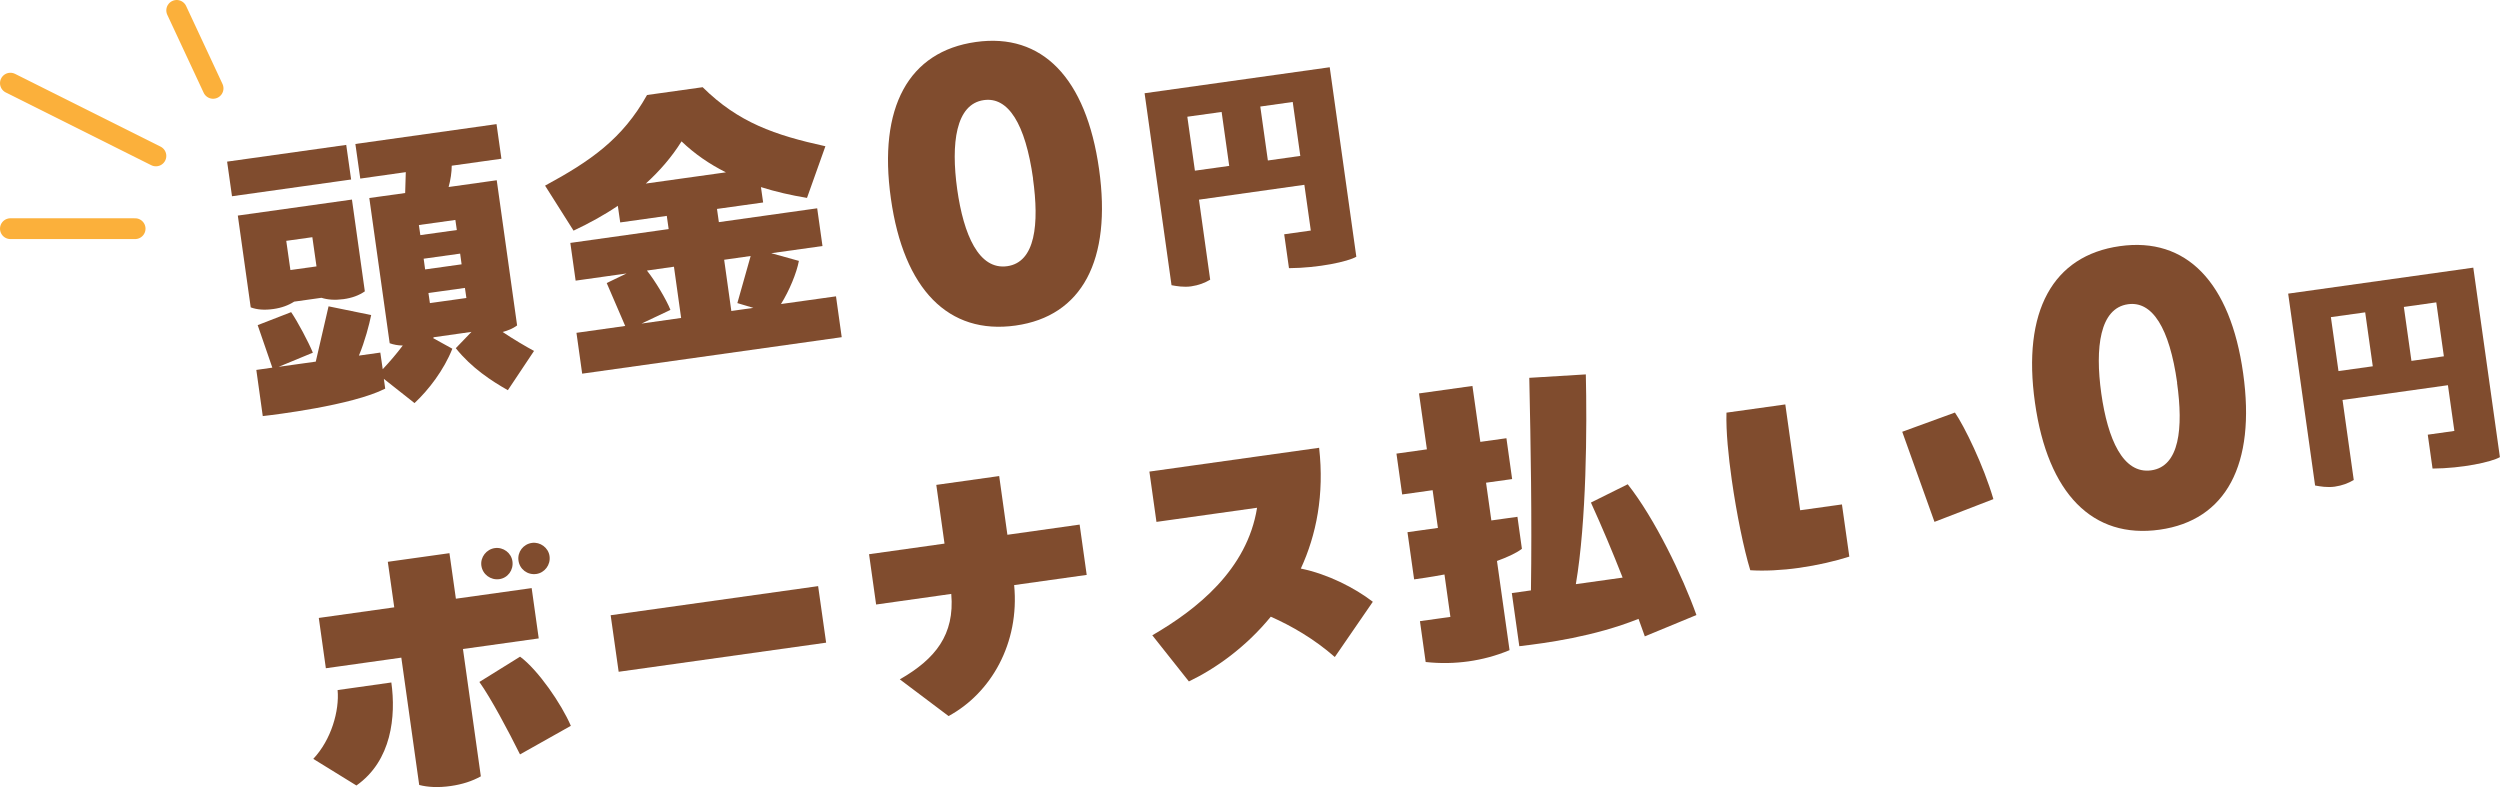
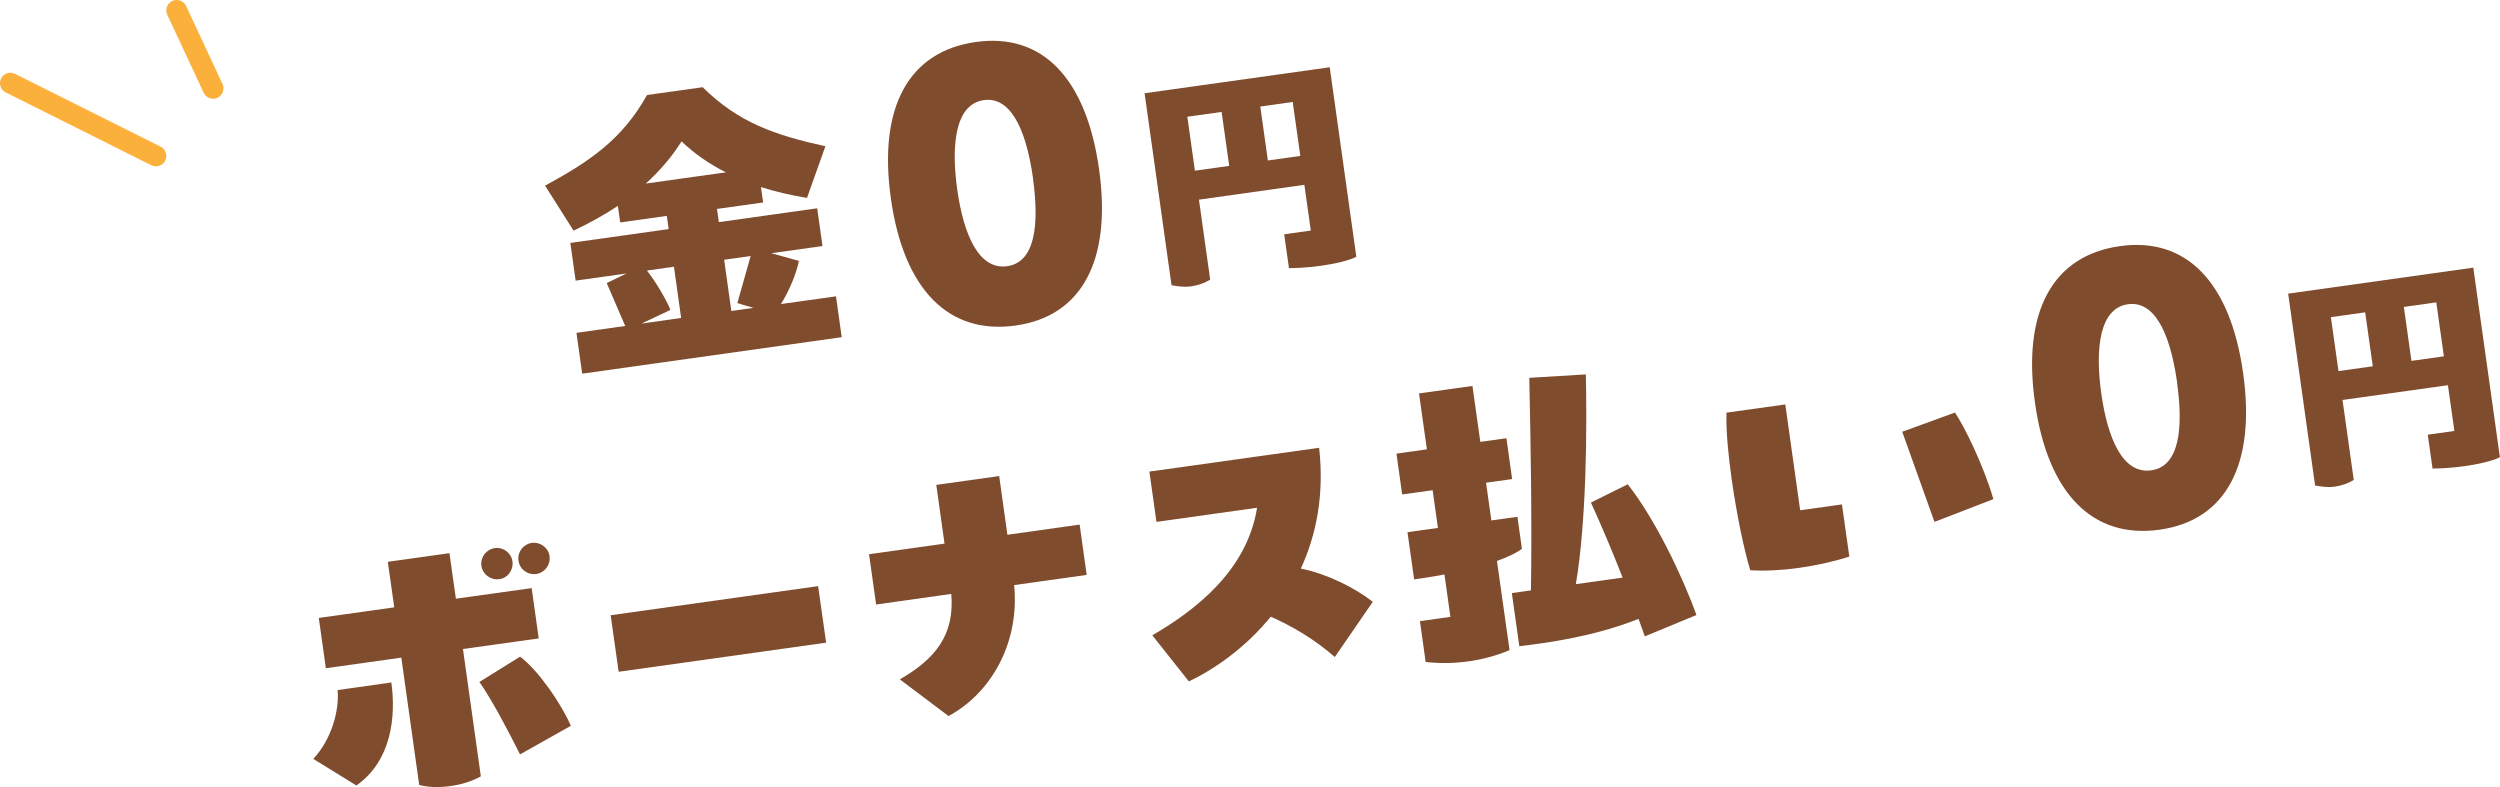
<svg xmlns="http://www.w3.org/2000/svg" id="b" viewBox="0 0 240.52 75.73">
  <defs>
    <style>.d{fill:#804c2e;}.e{fill:none;stroke:#fbb03b;stroke-linecap:round;stroke-linejoin:round;stroke-width:2px;}</style>
  </defs>
  <g id="c">
    <g>
      <g>
        <g>
-           <path class="d" d="M33.31,13.94l.47,3.33-11.46,1.61-.47-3.33,11.46-1.61Zm.55,5.26l1.24,8.83c-.56,.39-1.24,.64-2.05,.75-.82,.11-1.53,.06-2.12-.13l-2.63,.37c-.54,.35-1.21,.6-2,.71-.85,.12-1.56,.07-2.18-.16l-1.24-8.83,10.98-1.54Zm17.52,14.56l-2.52,3.78c-1.57-.89-3.48-2.13-5.01-4.04l1.51-1.57-3.6,.51-.11,.08,1.87,1.03c-.82,2.06-2.28,3.96-3.64,5.23l-2.95-2.33,.13,.94c-3.19,1.62-10.77,2.53-11.78,2.64l-.62-4.44,1.54-.22-1.41-4.09,3.22-1.25c.62,.9,1.67,2.88,2.09,3.9l-3.29,1.36,3.57-.5,1.23-5.32,4.1,.84c-.18,.89-.6,2.52-1.18,3.9l2.06-.29,.23,1.6c.67-.71,1.33-1.48,1.93-2.28-.46,0-.91-.09-1.26-.22l-1.96-13.97,3.45-.48,.06-2.01-4.38,.62-.47-3.33,13.58-1.91,.47,3.33-4.78,.67c0,.62-.11,1.37-.3,2.05l4.63-.65,1.96,13.97c-.42,.31-.89,.49-1.39,.63,1.06,.71,2.16,1.36,3.07,1.85Zm-21.33-10.94l-2.51,.35,.4,2.81,2.51-.35-.4-2.81Zm13.9-.69l-.14-.97-3.51,.49,.14,.97,3.51-.49Zm.46,3.3l-.14-1.03-3.51,.49,.14,1.03,3.51-.49Zm.32,2.27l-3.51,.49,.14,.97,3.51-.49-.14-.97Z" />
          <path class="d" d="M75.14,29.25l5.29-.74,.55,3.93-24.97,3.51-.55-3.93,4.69-.66-1.78-4.13,1.91-.92-4.9,.69-.51-3.63,9.46-1.33-.18-1.27-4.48,.63-.23-1.6c-1.32,.9-2.78,1.69-4.26,2.39l-2.74-4.33c4.38-2.37,7.45-4.5,9.81-8.72l5.35-.75c3.44,3.4,6.94,4.61,11.81,5.68l-1.77,4.97c-1.52-.25-3.01-.59-4.43-1.04l.21,1.48-4.44,.62,.18,1.27,9.46-1.33,.51,3.63-4.93,.69,2.66,.74c-.21,1.14-.92,2.87-1.73,4.16Zm-10.65,.57l-2.77,1.31,3.81-.54-.69-4.93-2.6,.37c.78,.97,1.87,2.79,2.26,3.78Zm-2.36-12.16l7.71-1.08c-1.59-.79-3.03-1.79-4.27-2.98-.93,1.49-2.1,2.85-3.44,4.06Zm7.54,7.33l.69,4.93,2.12-.3-1.54-.46,1.28-4.53-2.54,.36Z" />
          <path class="d" d="M85.71,19.1c-1.24-8.79,1.71-14.15,8.17-15.06,6.38-.9,10.62,3.45,11.86,12.24,1.23,8.76-1.64,14.14-8.03,15.04-6.45,.91-10.77-3.47-12-12.22Zm13.68-1.92c-.74-5.27-2.39-7.88-4.73-7.55-2.72,.38-3.18,4.18-2.57,8.58,.62,4.4,2.09,7.78,4.81,7.4,2.72-.38,3.09-4.06,2.48-8.43Z" />
          <path class="d" d="M110.12,8.97l17.81-2.5,2.56,18.23c-.81,.47-3.62,1.08-6.48,1.1l-.46-3.26,2.56-.36-.62-4.4-10.14,1.43,1.08,7.7c-.53,.31-1.09,.53-1.83,.64-.72,.1-1.4-.02-1.89-.11l-2.59-18.46Zm8.14,6.99l-.73-5.19-3.3,.46,.73,5.19,3.3-.46Zm2.99-5.71l.73,5.19,3.12-.44-.73-5.19-3.12,.44Z" />
        </g>
        <g>
          <path class="d" d="M30.14,73.01c1.74-1.85,2.52-4.64,2.34-6.62l5.17-.73c.45,3.24,.04,7.52-3.36,9.91l-4.15-2.56Zm13.1-19.79l.62,4.38,7.29-1.02,.68,4.84-7.29,1.02,1.72,12.25c-.83,.46-1.77,.77-2.89,.93-1.18,.17-2.2,.12-3.04-.1l-1.72-12.25-7.26,1.02-.68-4.84,7.26-1.02-.62-4.38,5.93-.83Zm6.8,9.96c1.72,1.27,3.97,4.53,4.88,6.65l-4.89,2.75c-1.12-2.25-2.79-5.4-3.91-6.97l3.91-2.43Zm-3.73-8.76c-.11-.82,.49-1.58,1.3-1.69s1.58,.46,1.69,1.27c.12,.85-.45,1.61-1.27,1.72s-1.6-.45-1.72-1.3Zm3.57-.5c-.11-.82,.46-1.57,1.3-1.69,.79-.11,1.58,.46,1.69,1.27,.12,.85-.48,1.61-1.27,1.72-.85,.12-1.61-.45-1.72-1.3Z" />
          <path class="d" d="M58.75,59.19l19.96-2.8,.77,5.44-19.96,2.8-.77-5.44Z" />
          <path class="d" d="M90.08,46.65l6.05-.85,.79,5.65,6.95-.98,.68,4.84-6.98,.98c.54,5.6-2.24,10.4-6.31,12.6l-4.69-3.53c3.42-1.96,5.29-4.29,4.95-8.22l-7.23,1.02-.68-4.84,7.26-1.02-.79-5.65Z" />
          <path class="d" d="M132.08,57.89l-3.66,5.32c-1.97-1.73-4.15-2.99-6.16-3.88-2.42,2.96-5.34,5.01-7.88,6.23l-3.52-4.44c4.28-2.48,9.13-6.31,10.08-12.27l-9.68,1.36-.68-4.84,16.33-2.29c.51,4.52-.27,8.39-1.76,11.62,2.6,.53,5.19,1.86,6.92,3.19Z" />
          <path class="d" d="M144.02,53.96l1.21,8.59c-1.31,.55-2.62,.89-3.95,1.08-1.3,.18-2.65,.22-4.12,.06l-.55-3.93,2.93-.41-.57-4.08c-1.38,.26-2.5,.41-2.92,.47l-.64-4.54,2.93-.41-.51-3.63-2.93,.41-.55-3.93,2.93-.41-.76-5.38,5.14-.72,.76,5.38,2.51-.35,.55,3.93-2.51,.35,.51,3.63,2.51-.35,.43,3.08c-.61,.46-1.46,.82-2.4,1.17Zm14.22,7.25l-.6-1.67c-4.29,1.71-8.83,2.32-11.47,2.63l-.72-5.11,1.84-.26c.1-6.95-.02-13.99-.16-20.45l5.44-.33c.12,5.04,.07,14.11-.96,20.18l4.5-.63c-.96-2.45-1.98-4.87-3.05-7.22l3.54-1.76c2.59,3.27,5.28,8.85,6.61,12.58l-4.98,2.06Z" />
          <path class="d" d="M171.76,38.9l1.43,10.19,4.02-.56,.71,5.02c-1.33,.43-3.06,.83-4.81,1.08-1.69,.24-3.41,.32-4.72,.23-.63-2.07-1.31-5.4-1.78-8.69-.33-2.33-.56-4.64-.51-6.47l5.65-.79Zm14.35,11.3l-3.1-8.66,5.07-1.85c.89,1.29,2.75,5.07,3.7,8.33l-5.67,2.19Z" />
          <path class="d" d="M195.78,38.74c-1.24-8.79,1.71-14.15,8.17-15.06,6.38-.9,10.63,3.45,11.86,12.24,1.23,8.76-1.64,14.14-8.03,15.04-6.45,.91-10.77-3.47-12-12.22Zm13.68-1.92c-.74-5.27-2.39-7.88-4.73-7.55-2.72,.38-3.18,4.18-2.57,8.58,.62,4.4,2.09,7.78,4.81,7.4,2.72-.38,3.09-4.06,2.48-8.42Z" />
          <path class="d" d="M220.14,28.25l17.81-2.5,2.56,18.23c-.81,.47-3.62,1.08-6.48,1.1l-.46-3.26,2.56-.36-.62-4.4-10.14,1.42,1.08,7.7c-.53,.31-1.09,.53-1.83,.64-.72,.1-1.4-.02-1.89-.11l-2.59-18.46Zm8.14,6.99l-.73-5.19-3.3,.46,.73,5.19,3.3-.46Zm2.99-5.71l.73,5.19,3.12-.44-.73-5.19-3.12,.44Z" />
        </g>
      </g>
      <g>
        <line class="e" x1="17" y1="1" x2="20.5" y2="8.5" />
        <line class="e" x1="15" y1="15" x2="1" y2="8" />
-         <line class="e" x1="13" y1="22" x2="1" y2="22" />
      </g>
    </g>
  </g>
</svg>